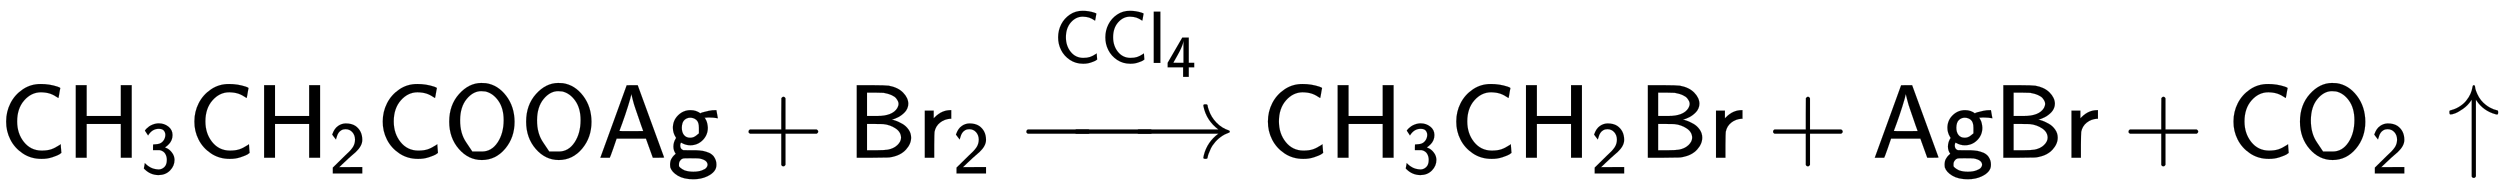
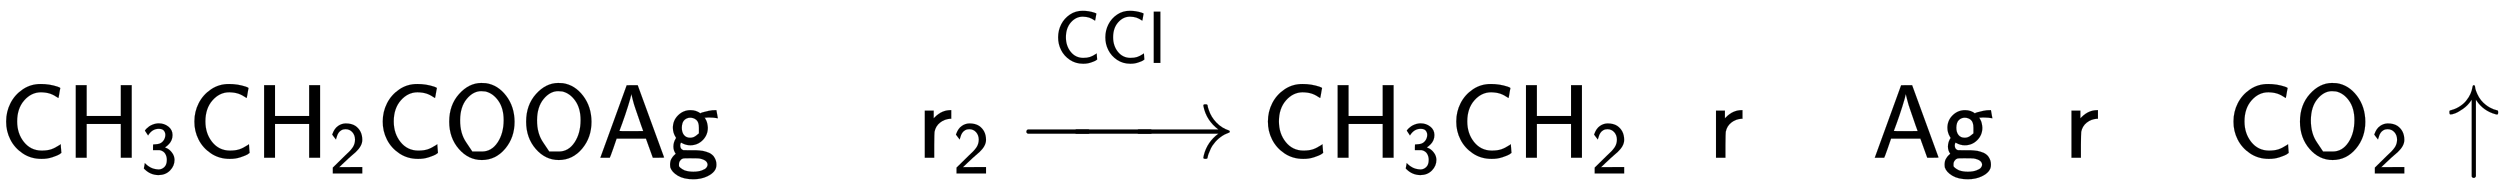
<svg xmlns="http://www.w3.org/2000/svg" xmlns:xlink="http://www.w3.org/1999/xlink" width="55.553ex" height="4.176ex" style="vertical-align: -0.671ex; margin-top: -0.352ex;" viewBox="0 -1508.9 23918.7 1798" role="img" focusable="false" aria-labelledby="MathJax-SVG-1-Title">
  <title id="MathJax-SVG-1-Title">{\displaystyle {\mathsf {CH_{3}CH_{2}COOAg+Br_{2}\ {\xrightarrow {CCl_{4}}}\ CH_{3}CH_{2}Br+AgBr+CO_{2}\uparrow }}}</title>
  <defs aria-hidden="true">
    <path stroke-width="1" id="E1-MJSS-43" d="M59 347Q59 440 100 521T218 654T392 705Q473 705 550 680Q577 670 577 667Q576 666 572 642T564 595T559 571Q515 601 479 613T392 626Q300 626 232 549T164 347Q164 231 229 150T397 68Q453 68 489 80T568 120L581 129L582 110Q584 91 585 71T587 46Q580 40 566 31T502 5T396 -11Q296 -11 218 41T99 174T59 347Z" />
    <path stroke-width="1" id="E1-MJSS-48" d="M86 0V694H190V399H517V694H621V0H517V323H190V0H86Z" />
    <path stroke-width="1" id="E1-MJSS-33" d="M333 521Q333 554 313 579T243 604Q154 604 99 514L78 546Q56 577 56 579Q56 580 62 589T82 611T114 637T162 662T222 677Q224 677 231 677T242 678H245Q318 678 374 634T430 520Q430 483 417 452T382 398T351 369T329 354L328 353Q369 333 373 330Q408 306 432 268T457 184Q457 103 397 41T242 -22Q131 -22 51 58L42 68L49 105L55 142L58 138Q62 134 66 130T77 120T91 108T108 96T129 83T152 72T179 63T209 57T242 54Q285 54 319 86T353 184Q353 231 331 267T260 315L213 316H166V354Q166 392 167 392Q233 395 257 405Q290 418 311 450T333 521Z" />
    <path stroke-width="1" id="E1-MJSS-32" d="M222 599Q190 599 166 585T128 550T108 509T97 474T93 459L67 492L42 526L47 539Q72 608 120 642T225 677Q304 677 355 644Q449 579 449 454Q449 373 361 290Q351 280 315 250T199 144Q156 103 137 85L293 86H449V0H50V79L216 242Q284 302 317 349T351 456Q351 517 315 558T222 599Z" />
    <path stroke-width="1" id="E1-MJSS-4F" d="M55 345Q55 504 149 609T361 715Q386 715 406 713Q521 696 600 592T680 344Q680 193 590 86T368 -22Q239 -22 147 84T55 345ZM276 59T368 59T518 146T576 360Q576 473 525 545T401 634Q371 637 362 637Q284 637 222 562T159 360T217 147Z" />
    <path stroke-width="1" id="E1-MJSS-41" d="M183 181Q183 179 152 91T118 0H28L154 346L280 693Q281 694 333 694H385L511 349Q636 4 638 2Q638 0 584 0H530L464 183H184L183 181ZM324 606Q319 578 292 492T238 332T210 256Q210 254 324 254T438 255L429 281L419 308Q409 336 395 378T365 465T339 551T324 611V606Z" />
    <path stroke-width="1" id="E1-MJSS-67" d="M55 286Q55 357 105 406T224 455Q280 455 323 421L322 423L318 427Q318 428 339 434T396 448T465 455H471L478 416L485 377Q484 377 474 379T445 383T401 385Q397 385 391 385T381 384L362 383L357 387Q358 386 364 375T375 354T384 325T389 287Q389 217 340 168T221 119Q178 119 138 142Q133 145 131 143Q125 131 125 117Q125 82 155 72L227 71Q230 71 251 71T280 71T310 69T343 65T373 57T403 46T428 30T449 7Q471 -26 471 -62V-71Q471 -136 384 -178Q326 -206 250 -206Q159 -206 102 -172T30 -92Q28 -84 28 -68T31 -37T40 -12T52 7T64 21T75 31T82 38Q60 68 60 106Q60 145 80 180L86 189L80 199Q55 240 55 286ZM304 233T304 287T279 362T220 383Q189 383 165 361T140 287Q140 243 161 217T220 191Q253 191 278 212ZM250 -134Q298 -134 331 -122T375 -96T387 -69Q387 -21 306 -7Q288 -5 216 -5Q161 -5 153 -7Q146 -9 139 -13T122 -31T113 -66Q113 -75 113 -80T127 -97T166 -121Q203 -134 250 -134Z" />
-     <path stroke-width="1" id="E1-MJSS-2B" d="M56 237T56 250T70 270H369V420L370 570Q380 583 389 583Q402 583 409 568V270H707Q722 262 722 250T707 230H409V-68Q401 -82 391 -82H389H387Q375 -82 369 -68V230H70Q56 237 56 250Z" />
-     <path stroke-width="1" id="E1-MJSS-42" d="M425 363Q438 363 465 353T526 324T585 270T610 192Q610 132 561 78T426 7Q404 2 387 2T240 0H90V694H227Q373 693 396 689Q484 673 533 623T583 517Q583 494 574 473T551 437T520 409T487 388T456 374T433 366L425 363ZM490 516Q490 527 485 539T467 568T423 599T347 621Q340 622 262 623H188V399H261H286Q432 399 478 475Q490 496 490 516ZM514 190Q514 245 462 280T343 322Q336 323 259 323H188V71H274Q365 72 388 77Q445 88 479 121T514 190Z" />
    <path stroke-width="1" id="E1-MJSS-72" d="M171 389Q237 455 320 455H327V373H317Q262 369 220 336T167 248Q165 239 164 119V0H74V450H159V377L171 389Z" />
    <path stroke-width="1" id="E1-MJMAIN-2192" d="M56 237T56 250T70 270H835Q719 357 692 493Q692 494 692 496T691 499Q691 511 708 511H711Q720 511 723 510T729 506T732 497T735 481T743 456Q765 389 816 336T935 261Q944 258 944 250Q944 244 939 241T915 231T877 212Q836 186 806 152T761 85T740 35T732 4Q730 -6 727 -8T711 -11Q691 -11 691 0Q691 7 696 25Q728 151 835 230H70Q56 237 56 250Z" />
    <path stroke-width="1" id="E1-MJSS-6C" d="M74 0V694H164V0H74Z" />
-     <path stroke-width="1" id="E1-MJSS-34" d="M271 654L272 656H380V235H471V159H380V0H286V159H28V235L149 443Q269 652 271 654ZM292 235V607Q292 604 290 591T286 571T280 548T269 517T252 476T226 422T189 354T140 267Q136 260 132 253T126 240L123 236Q123 235 207 235H292Z" />
    <path stroke-width="1" id="E1-MJMAIN-2212" d="M84 237T84 250T98 270H679Q694 262 694 250T679 230H98Q84 237 84 250Z" />
    <path stroke-width="1" id="E1-MJMAIN-2191" d="M27 414Q17 414 17 433Q17 437 17 439T17 444T19 447T20 450T22 452T26 453T30 454T36 456Q80 467 120 494T180 549Q227 607 238 678Q240 694 251 694Q259 694 261 684Q261 677 265 659T284 608T320 549Q340 525 363 507T405 479T440 463T467 455T479 451Q483 447 483 433Q483 413 472 413Q467 413 458 416Q342 448 277 545L270 555V-179Q262 -193 252 -193H250H248Q236 -193 230 -179V555L223 545Q192 499 146 467T70 424T27 414Z" />
  </defs>
  <g stroke="currentColor" fill="currentColor" stroke-width="0" transform="matrix(1 0 0 -1 0 0)" aria-hidden="true">
    <use xlink:href="#E1-MJSS-43" x="0" y="0" />
    <g transform="translate(639,0)">
      <use xlink:href="#E1-MJSS-48" x="0" y="0" />
      <use transform="scale(0.707)" xlink:href="#E1-MJSS-33" x="1001" y="-213" />
    </g>
    <use xlink:href="#E1-MJSS-43" x="1801" y="0" />
    <g transform="translate(2441,0)">
      <use xlink:href="#E1-MJSS-48" x="0" y="0" />
      <use transform="scale(0.707)" xlink:href="#E1-MJSS-32" x="1001" y="-213" />
    </g>
    <use xlink:href="#E1-MJSS-43" x="3603" y="0" />
    <use xlink:href="#E1-MJSS-4F" x="4243" y="0" />
    <use xlink:href="#E1-MJSS-4F" x="4979" y="0" />
    <use xlink:href="#E1-MJSS-41" x="5716" y="0" />
    <use xlink:href="#E1-MJSS-67" x="6383" y="0" />
    <use xlink:href="#E1-MJSS-2B" x="7106" y="0" />
    <use xlink:href="#E1-MJSS-42" x="8107" y="0" />
    <g transform="translate(8774,0)">
      <use xlink:href="#E1-MJSS-72" x="0" y="0" />
      <use transform="scale(0.707)" xlink:href="#E1-MJSS-32" x="484" y="-213" />
    </g>
    <g transform="translate(9821,0)">
      <use xlink:href="#E1-MJMAIN-2212" x="-85" y="0" />
      <g transform="translate(356.431,0) scale(1.226,1)">
        <use xlink:href="#E1-MJMAIN-2212" />
      </g>
      <use xlink:href="#E1-MJMAIN-2192" x="1001" y="0" />
      <g transform="translate(28,757)">
        <g transform="translate(233,150)">
          <use transform="scale(0.707)" xlink:href="#E1-MJSS-43" x="0" y="0" />
          <use transform="scale(0.707)" xlink:href="#E1-MJSS-43" x="639" y="0" />
          <g transform="translate(904,0)">
            <use transform="scale(0.707)" xlink:href="#E1-MJSS-6C" x="0" y="0" />
            <use transform="scale(0.574)" xlink:href="#E1-MJSS-34" x="295" y="-233" />
          </g>
        </g>
      </g>
    </g>
    <use xlink:href="#E1-MJSS-43" x="12072" y="0" />
    <g transform="translate(12712,0)">
      <use xlink:href="#E1-MJSS-48" x="0" y="0" />
      <use transform="scale(0.707)" xlink:href="#E1-MJSS-33" x="1001" y="-213" />
    </g>
    <use xlink:href="#E1-MJSS-43" x="13874" y="0" />
    <g transform="translate(14514,0)">
      <use xlink:href="#E1-MJSS-48" x="0" y="0" />
      <use transform="scale(0.707)" xlink:href="#E1-MJSS-32" x="1001" y="-213" />
    </g>
    <use xlink:href="#E1-MJSS-42" x="15676" y="0" />
    <use xlink:href="#E1-MJSS-72" x="16344" y="0" />
    <use xlink:href="#E1-MJSS-2B" x="16908" y="0" />
    <use xlink:href="#E1-MJSS-41" x="17909" y="0" />
    <use xlink:href="#E1-MJSS-67" x="18577" y="0" />
    <use xlink:href="#E1-MJSS-42" x="19077" y="0" />
    <use xlink:href="#E1-MJSS-72" x="19745" y="0" />
    <use xlink:href="#E1-MJSS-2B" x="20309" y="0" />
    <use xlink:href="#E1-MJSS-43" x="21310" y="0" />
    <g transform="translate(21950,0)">
      <use xlink:href="#E1-MJSS-4F" x="0" y="0" />
      <use transform="scale(0.707)" xlink:href="#E1-MJSS-32" x="1041" y="-213" />
    </g>
    <use xlink:href="#E1-MJMAIN-2191" x="23418" y="0" />
  </g>
</svg>